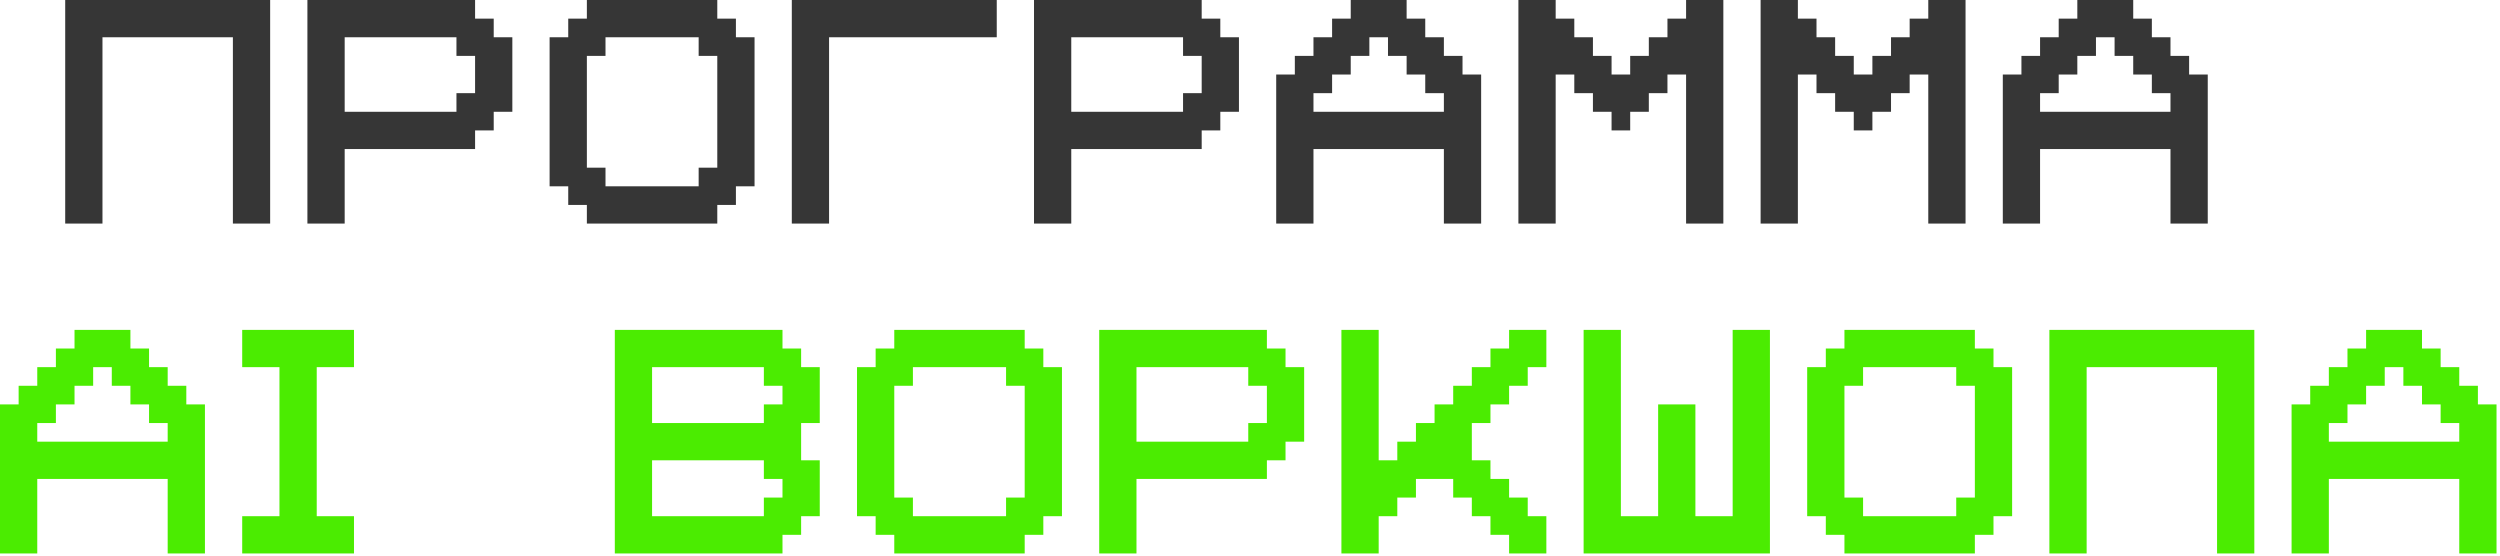
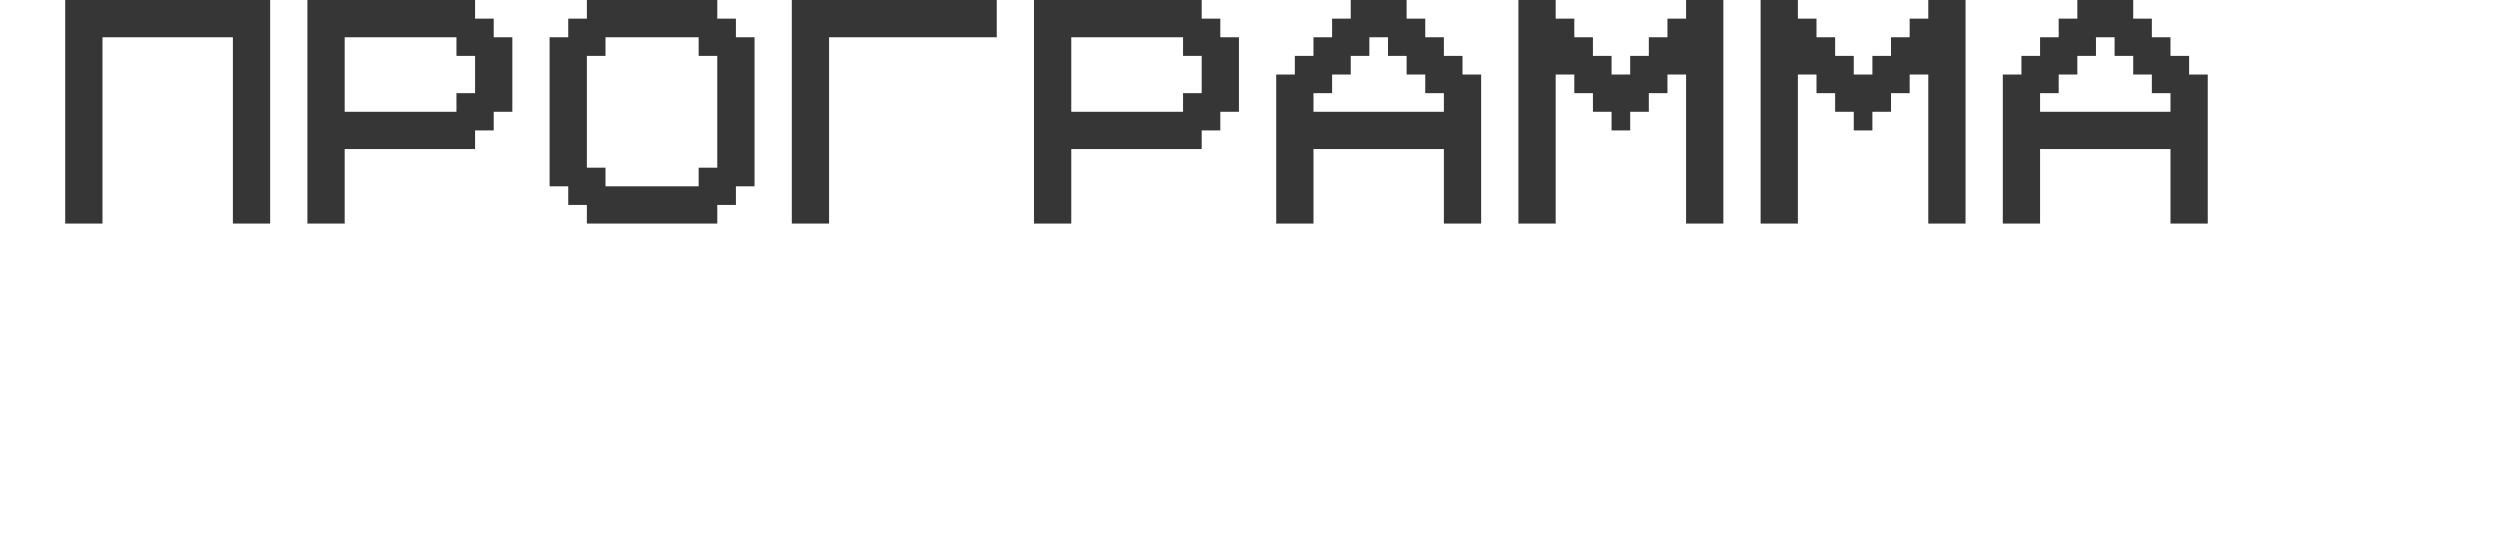
<svg xmlns="http://www.w3.org/2000/svg" width="629" height="140" viewBox="0 0 629 140" fill="none">
  <path d="M67.969 56.25H58.594V9.375H25.781V56.25H16.406V0H67.969V56.25ZM86.719 9.375V28.125H114.844V23.438H119.531V14.062H114.844V9.375H86.719ZM77.344 0H119.531V4.688H124.219V9.375H128.906V28.125H124.219V32.812H119.531V37.5H86.719V56.25H77.344V0ZM152.344 9.375V14.062H147.656V42.188H152.344V46.875H175.781V42.188H180.469V14.062H175.781V9.375H152.344ZM189.844 46.875H185.156V51.562H180.469V56.25H147.656V51.562H142.969V46.875H138.281V9.375H142.969V4.688H147.656V0H180.469V4.688H185.156V9.375H189.844V46.875ZM199.219 0H250.781V9.375H208.594V56.25H199.219V0ZM269.531 9.375V28.125H297.656V23.438H302.344V14.062H297.656V9.375H269.531ZM260.156 0H302.344V4.688H307.031V9.375H311.719V28.125H307.031V32.812H302.344V37.5H269.531V56.25H260.156V0ZM363.281 28.125V23.438H358.594V18.75H353.906V14.062H349.219V9.375H344.531V14.062H339.844V18.75H335.156V23.438H330.469V28.125H363.281ZM321.094 18.75H325.781V14.062H330.469V9.375H335.156V4.688H339.844V0H353.906V4.688H358.594V9.375H363.281V14.062H367.969V18.75H372.656V56.25H363.281V37.5H330.469V56.25H321.094V18.75ZM391.406 56.25H382.031V0H391.406V4.688H396.094V9.375H400.781V14.062H405.469V18.75H410.156V14.062H414.844V9.375H419.531V4.688H424.219V0H433.594V56.25H424.219V18.75H419.531V23.438H414.844V28.125H410.156V32.812H405.469V28.125H400.781V23.438H396.094V18.75H391.406V56.25ZM452.344 56.25H442.969V0H452.344V4.688H457.031V9.375H461.719V14.062H466.406V18.75H471.094V14.062H475.781V9.375H480.469V4.688H485.156V0H494.531V56.25H485.156V18.75H480.469V23.438H475.781V28.125H471.094V32.812H466.406V28.125H461.719V23.438H457.031V18.75H452.344V56.25ZM546.094 28.125V23.438H541.406V18.75H536.719V14.062H532.031V9.375H527.344V14.062H522.656V18.75H517.969V23.438H513.281V28.125H546.094ZM503.906 18.75H508.594V14.062H513.281V9.375H517.969V4.688H522.656V0H536.719V4.688H541.406V9.375H546.094V14.062H550.781V18.75H555.469V56.25H546.094V37.5H513.281V56.25H503.906V18.75Z" fill="#363636" />
-   <path d="M42.188 111.125V106.438H37.5V101.75H32.812V97.062H28.125V92.375H23.438V97.062H18.75V101.75H14.062V106.438H9.375V111.125H42.188ZM0 101.75H4.688V97.062H9.375V92.375H14.062V87.688H18.75V83H32.812V87.688H37.5V92.375H42.188V97.062H46.875V101.75H51.562V139.25H42.188V120.5H9.375V139.25H0V101.75ZM89.062 129.875V139.25H60.938V129.875H70.312V92.375H60.938V83H89.062V92.375H79.688V129.875H89.062ZM164.062 92.375V106.438H192.188V101.75H196.875V97.062H192.188V92.375H164.062ZM192.188 129.875V125.188H196.875V120.5H192.188V115.812H164.062V129.875H192.188ZM154.688 83H196.875V87.688H201.562V92.375H206.25V106.438H201.562V115.812H206.25V129.875H201.562V134.562H196.875V139.25H154.688V83ZM229.688 92.375V97.062H225V125.188H229.688V129.875H253.125V125.188H257.812V97.062H253.125V92.375H229.688ZM267.188 129.875H262.5V134.562H257.812V139.25H225V134.562H220.312V129.875H215.625V92.375H220.312V87.688H225V83H257.812V87.688H262.5V92.375H267.188V129.875ZM285.938 92.375V111.125H314.062V106.438H318.75V97.062H314.062V92.375H285.938ZM276.562 83H318.75V87.688H323.438V92.375H328.125V111.125H323.438V115.812H318.75V120.5H285.938V139.25H276.562V83ZM389.062 92.375H384.375V97.062H379.688V101.75H375V106.438H370.312V115.812H375V120.5H379.688V125.188H384.375V129.875H389.062V139.25H379.688V134.562H375V129.875H370.312V125.188H365.625V120.5H356.25V125.188H351.562V129.875H346.875V139.25H337.5V83H346.875V115.812H351.562V111.125H356.25V106.438H360.938V101.75H365.625V97.062H370.312V92.375H375V87.688H379.688V83H389.062V92.375ZM445.312 139.25H398.438V83H407.812V129.875H417.188V101.75H426.562V129.875H435.938V83H445.312V139.25ZM468.75 92.375V97.062H464.062V125.188H468.75V129.875H492.188V125.188H496.875V97.062H492.188V92.375H468.75ZM506.25 129.875H501.562V134.562H496.875V139.25H464.062V134.562H459.375V129.875H454.688V92.375H459.375V87.688H464.062V83H496.875V87.688H501.562V92.375H506.25V129.875ZM567.188 139.25H557.812V92.375H525V139.25H515.625V83H567.188V139.25ZM618.75 111.125V106.438H614.062V101.75H609.375V97.062H604.688V92.375H600V97.062H595.312V101.75H590.625V106.438H585.938V111.125H618.75ZM576.562 101.75H581.25V97.062H585.938V92.375H590.625V87.688H595.312V83H609.375V87.688H614.062V92.375H618.75V97.062H623.438V101.75H628.125V139.25H618.75V120.5H585.938V139.25H576.562V101.75Z" fill="#4BEC01" />
</svg>